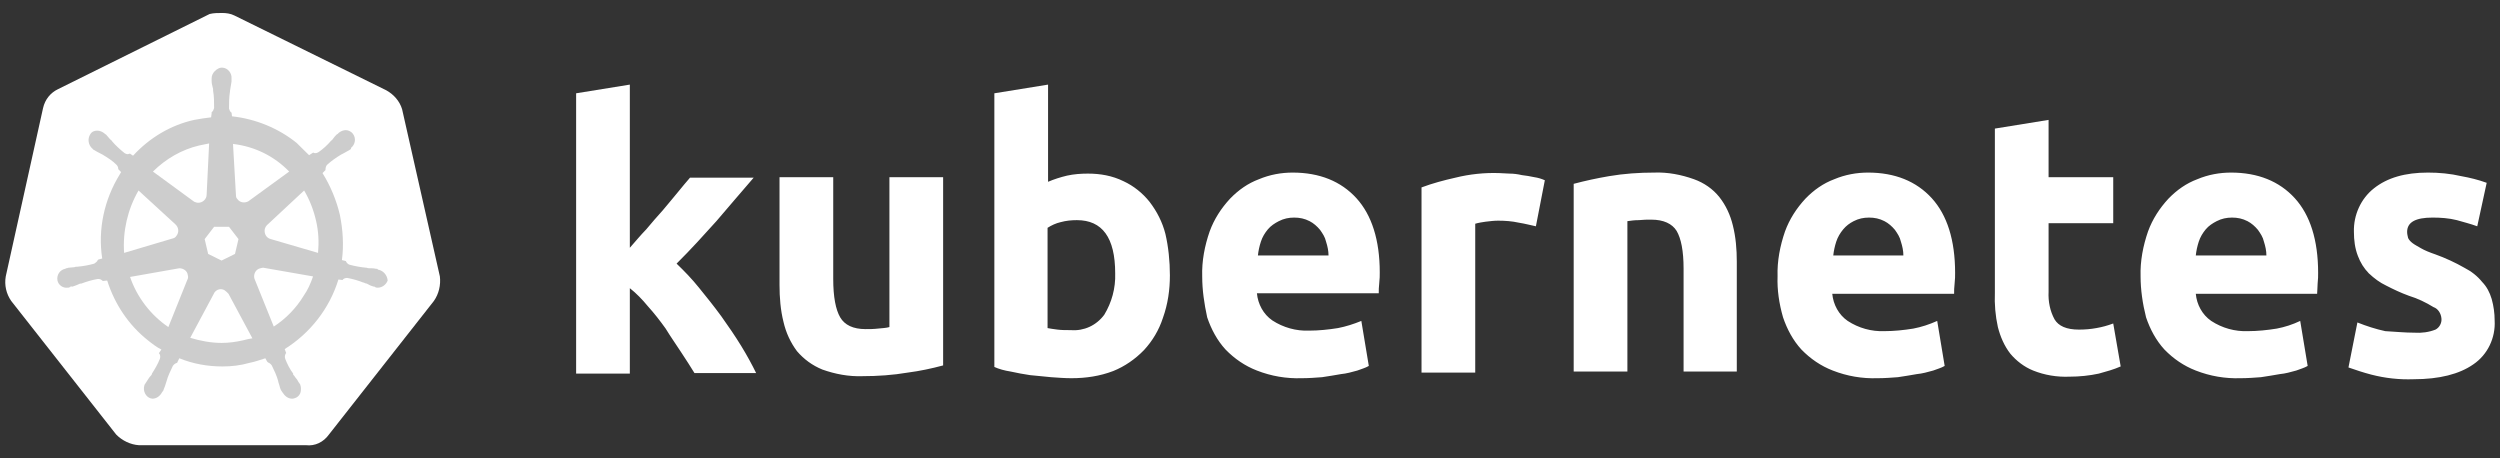
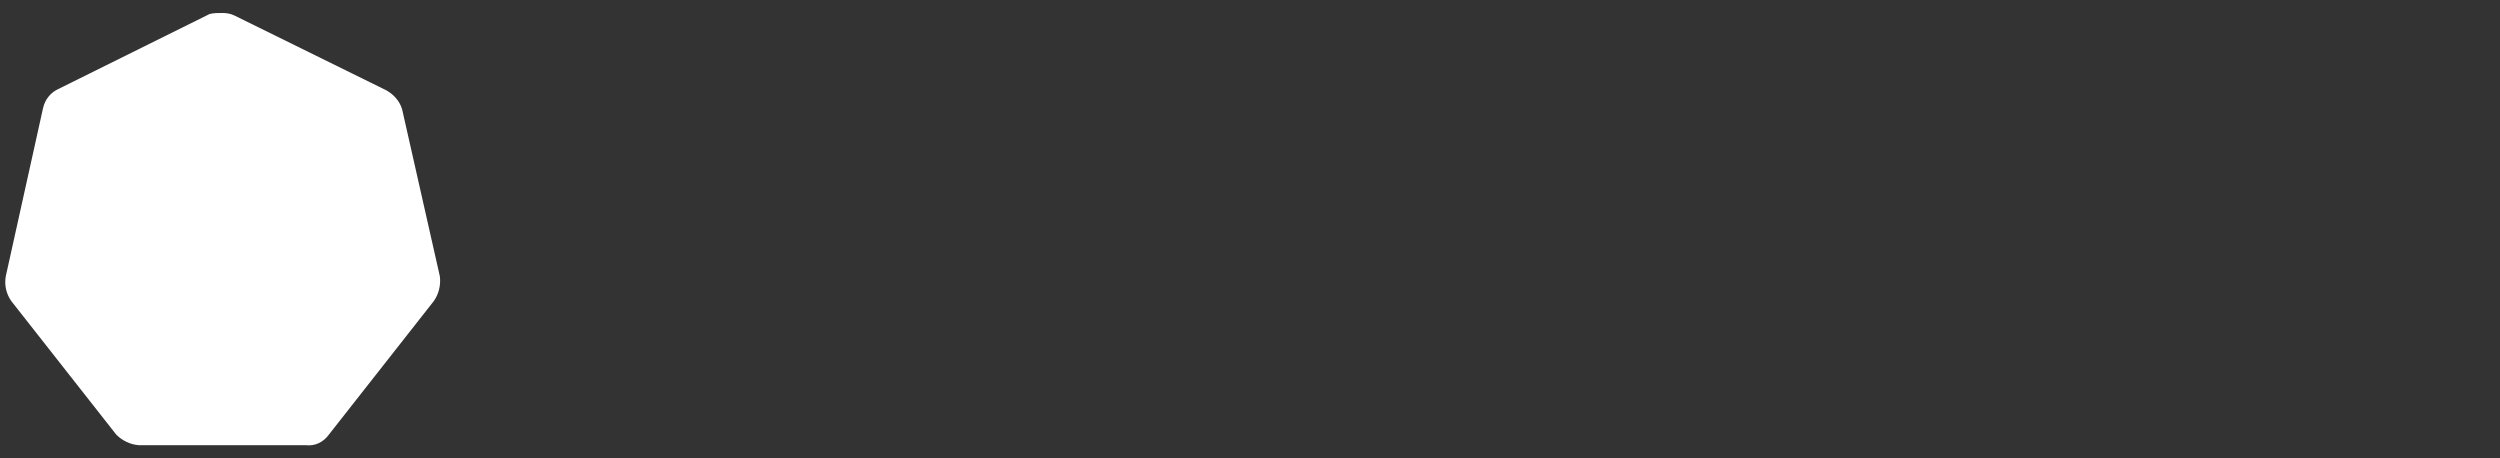
<svg xmlns="http://www.w3.org/2000/svg" width="120" height="22" viewBox="0 0 120 22" fill="none">
  <rect x="0" y="0" width="120" height="22" fill="#333333" stroke="none" />
  <path d="M19.3 5.239C19.18 4.846 18.894 4.527 18.536 4.331L11.256 0.746C11.065 0.648 10.85 0.623 10.659 0.623C10.468 0.623 10.253 0.623 10.062 0.672L2.782 4.281C2.424 4.453 2.161 4.772 2.066 5.19L0.276 13.268C0.204 13.685 0.3 14.103 0.538 14.446L5.575 20.855C5.861 21.149 6.267 21.346 6.673 21.37H14.693C15.123 21.419 15.528 21.223 15.791 20.855L20.827 14.446C21.066 14.103 21.162 13.685 21.114 13.268L19.3 5.239Z" fill="white" />
-   <path d="M18.178 12.949C18.154 12.949 18.13 12.949 18.13 12.925C18.13 12.9 18.082 12.9 18.035 12.9C17.939 12.876 17.844 12.876 17.748 12.876C17.701 12.876 17.653 12.876 17.605 12.851H17.581C17.319 12.826 17.032 12.777 16.77 12.704C16.698 12.679 16.626 12.605 16.602 12.532L16.412 12.483C16.507 11.771 16.459 11.034 16.316 10.322C16.149 9.61 15.863 8.923 15.481 8.309L15.624 8.161V8.137C15.624 8.063 15.648 7.965 15.695 7.916C15.91 7.719 16.125 7.572 16.364 7.425C16.412 7.4 16.459 7.376 16.507 7.351C16.602 7.302 16.674 7.253 16.77 7.204C16.794 7.179 16.817 7.179 16.841 7.155C16.865 7.13 16.841 7.13 16.841 7.106C17.056 6.934 17.104 6.639 16.937 6.418C16.865 6.32 16.722 6.246 16.602 6.246C16.483 6.246 16.364 6.295 16.268 6.369L16.244 6.394C16.221 6.418 16.197 6.443 16.173 6.443C16.101 6.516 16.03 6.59 15.982 6.664C15.958 6.713 15.91 6.737 15.886 6.762C15.719 6.958 15.505 7.155 15.29 7.302C15.242 7.327 15.194 7.351 15.146 7.351C15.123 7.351 15.075 7.351 15.051 7.327H15.027L14.836 7.449C14.645 7.253 14.43 7.057 14.239 6.86C13.356 6.148 12.258 5.706 11.136 5.583L11.113 5.387V5.411C11.041 5.362 11.017 5.289 10.993 5.215C10.993 4.945 10.993 4.675 11.041 4.38V4.356C11.041 4.307 11.065 4.257 11.065 4.208C11.089 4.11 11.089 4.012 11.113 3.914V3.766C11.136 3.521 10.945 3.275 10.707 3.251C10.563 3.226 10.42 3.3 10.301 3.423C10.206 3.521 10.158 3.644 10.158 3.766V3.889C10.158 3.987 10.182 4.086 10.206 4.184C10.229 4.233 10.229 4.282 10.229 4.331V4.356C10.277 4.626 10.277 4.896 10.277 5.19C10.253 5.264 10.229 5.338 10.158 5.387V5.436L10.134 5.632C9.871 5.657 9.609 5.706 9.322 5.755C8.2 6.001 7.174 6.615 6.386 7.474L6.243 7.376H6.219C6.195 7.376 6.171 7.4 6.124 7.4C6.076 7.4 6.028 7.376 5.981 7.351C5.766 7.179 5.551 6.983 5.384 6.786C5.36 6.737 5.312 6.713 5.288 6.688C5.217 6.615 5.169 6.541 5.097 6.467C5.073 6.443 5.05 6.443 5.026 6.418C5.002 6.394 5.002 6.394 5.002 6.394C4.906 6.32 4.787 6.271 4.668 6.271C4.524 6.271 4.405 6.32 4.334 6.443C4.19 6.664 4.238 6.958 4.429 7.13C4.453 7.13 4.453 7.155 4.453 7.155C4.453 7.155 4.501 7.204 4.524 7.204C4.596 7.253 4.692 7.302 4.787 7.351C4.835 7.376 4.883 7.4 4.93 7.425C5.169 7.572 5.408 7.719 5.599 7.916C5.646 7.965 5.694 8.063 5.67 8.137V8.112L5.813 8.26C5.79 8.309 5.766 8.333 5.742 8.382C5.002 9.585 4.692 11.009 4.906 12.409L4.715 12.458C4.715 12.483 4.692 12.483 4.692 12.483C4.668 12.556 4.596 12.605 4.524 12.655C4.262 12.728 3.999 12.777 3.713 12.802C3.665 12.802 3.617 12.802 3.57 12.826C3.474 12.826 3.379 12.851 3.283 12.851C3.259 12.851 3.236 12.876 3.188 12.876C3.164 12.876 3.164 12.876 3.14 12.9C2.877 12.949 2.71 13.195 2.758 13.465C2.806 13.686 3.021 13.833 3.236 13.809C3.283 13.809 3.307 13.809 3.355 13.784C3.379 13.784 3.379 13.784 3.379 13.759C3.379 13.735 3.45 13.759 3.474 13.759C3.57 13.735 3.665 13.686 3.737 13.661C3.785 13.637 3.832 13.612 3.88 13.612H3.904C4.166 13.514 4.405 13.44 4.692 13.391H4.715C4.787 13.391 4.859 13.416 4.906 13.465C4.93 13.465 4.93 13.489 4.93 13.489L5.145 13.465C5.503 14.594 6.171 15.601 7.102 16.337C7.317 16.509 7.508 16.657 7.747 16.779L7.628 16.951C7.628 16.976 7.651 16.976 7.651 16.976C7.699 17.05 7.699 17.148 7.675 17.221C7.58 17.467 7.437 17.712 7.293 17.933V17.958C7.269 18.007 7.246 18.032 7.198 18.081C7.15 18.13 7.102 18.228 7.031 18.326C7.007 18.351 7.007 18.375 6.983 18.4C6.983 18.4 6.983 18.424 6.959 18.424C6.84 18.67 6.935 18.965 7.15 19.087C7.198 19.112 7.269 19.137 7.317 19.137C7.508 19.137 7.675 19.014 7.771 18.842C7.771 18.842 7.771 18.817 7.795 18.817C7.795 18.793 7.818 18.768 7.842 18.744C7.866 18.645 7.914 18.572 7.938 18.474L7.986 18.326C8.057 18.056 8.177 17.811 8.296 17.565C8.344 17.491 8.415 17.442 8.487 17.418C8.511 17.418 8.511 17.418 8.511 17.393L8.606 17.197C9.275 17.467 9.967 17.59 10.683 17.59C11.113 17.59 11.542 17.541 11.972 17.418C12.234 17.369 12.497 17.271 12.736 17.197L12.831 17.369C12.855 17.369 12.855 17.369 12.855 17.393C12.927 17.418 12.998 17.467 13.046 17.541C13.165 17.786 13.285 18.032 13.356 18.302V18.326L13.404 18.474C13.428 18.572 13.452 18.67 13.499 18.744C13.523 18.768 13.523 18.793 13.547 18.817C13.547 18.817 13.547 18.842 13.571 18.842C13.666 19.014 13.834 19.137 14.025 19.137C14.096 19.137 14.144 19.112 14.216 19.087C14.311 19.038 14.406 18.94 14.43 18.817C14.454 18.695 14.454 18.572 14.406 18.449C14.406 18.424 14.383 18.424 14.383 18.424C14.383 18.4 14.359 18.375 14.335 18.351C14.287 18.253 14.239 18.179 14.168 18.105C14.144 18.056 14.12 18.032 14.072 17.983V17.933C13.905 17.712 13.786 17.467 13.69 17.221C13.666 17.148 13.666 17.05 13.714 16.976C13.714 16.951 13.738 16.951 13.738 16.951L13.666 16.755C14.884 15.994 15.815 14.815 16.244 13.416L16.435 13.44C16.459 13.44 16.459 13.416 16.459 13.416C16.507 13.367 16.579 13.342 16.65 13.342H16.674C16.937 13.391 17.199 13.465 17.438 13.563H17.462C17.51 13.588 17.557 13.612 17.605 13.612C17.701 13.661 17.772 13.71 17.868 13.735C17.892 13.735 17.915 13.759 17.963 13.759C17.987 13.759 17.987 13.759 18.011 13.784C18.059 13.809 18.082 13.809 18.13 13.809C18.345 13.809 18.536 13.661 18.608 13.465C18.584 13.195 18.393 12.998 18.178 12.949ZM11.28 12.188L10.635 12.507L9.991 12.188L9.824 11.476L10.277 10.887H10.993L11.447 11.476L11.28 12.188ZM15.17 10.592C15.29 11.108 15.314 11.623 15.266 12.139L12.998 11.476C12.783 11.427 12.664 11.206 12.712 10.985C12.736 10.911 12.759 10.862 12.807 10.813L14.598 9.144C14.86 9.585 15.051 10.076 15.17 10.592ZM13.881 8.235L11.924 9.659C11.757 9.757 11.518 9.733 11.399 9.561C11.351 9.512 11.327 9.463 11.327 9.389L11.184 6.909C12.234 7.032 13.165 7.498 13.881 8.235ZM9.561 6.983L10.038 6.885L9.919 9.34C9.919 9.561 9.728 9.733 9.513 9.733C9.442 9.733 9.394 9.708 9.322 9.684L7.341 8.235C7.962 7.621 8.726 7.179 9.561 6.983ZM6.649 9.144L8.415 10.764C8.582 10.911 8.606 11.157 8.463 11.329C8.415 11.402 8.367 11.427 8.272 11.451L5.957 12.139C5.885 11.108 6.124 10.052 6.649 9.144ZM6.243 13.293L8.606 12.876C8.797 12.876 8.988 12.998 9.012 13.195C9.036 13.268 9.036 13.367 8.988 13.44L8.081 15.699C7.246 15.134 6.577 14.275 6.243 13.293ZM11.662 16.337C11.327 16.411 10.993 16.46 10.635 16.46C10.134 16.46 9.609 16.362 9.131 16.215L10.301 14.03C10.42 13.882 10.611 13.833 10.778 13.931C10.85 13.98 10.898 14.03 10.969 14.103L12.115 16.239C11.972 16.264 11.829 16.288 11.662 16.337ZM14.574 14.201C14.216 14.791 13.714 15.306 13.141 15.675L12.21 13.367C12.163 13.17 12.258 12.974 12.425 12.9C12.497 12.876 12.569 12.851 12.64 12.851L15.027 13.268C14.908 13.612 14.765 13.931 14.574 14.201Z" fill="#CDCDCD" />
-   <path d="M115.9 15.969C116.235 15.993 116.593 15.944 116.903 15.821C117.094 15.723 117.213 15.502 117.189 15.281C117.165 15.036 117.022 14.815 116.807 14.741C116.449 14.52 116.044 14.324 115.638 14.201C115.232 14.054 114.874 13.882 114.54 13.71C114.229 13.563 113.967 13.366 113.704 13.121C113.466 12.875 113.299 12.605 113.179 12.286C113.036 11.918 112.988 11.525 112.988 11.132C112.964 10.322 113.322 9.536 113.943 9.045C114.588 8.529 115.447 8.284 116.545 8.284C117.07 8.284 117.619 8.333 118.144 8.456C118.55 8.529 118.956 8.627 119.361 8.775L118.908 10.862C118.574 10.739 118.263 10.665 117.929 10.567C117.547 10.469 117.142 10.444 116.76 10.444C115.948 10.444 115.542 10.665 115.542 11.132C115.542 11.23 115.566 11.328 115.59 11.426C115.638 11.525 115.709 11.598 115.805 11.672C115.9 11.746 116.044 11.819 116.211 11.918C116.378 12.016 116.616 12.114 116.903 12.212C117.38 12.384 117.858 12.605 118.287 12.851C118.621 13.022 118.908 13.243 119.147 13.538C119.361 13.759 119.505 14.029 119.6 14.348C119.696 14.692 119.743 15.036 119.743 15.38C119.791 16.214 119.409 17.024 118.717 17.491C118.049 17.957 117.094 18.203 115.853 18.203C115.16 18.228 114.492 18.154 113.824 17.982C113.442 17.884 113.084 17.761 112.726 17.638L113.155 15.478C113.585 15.65 114.038 15.797 114.492 15.895C114.969 15.92 115.423 15.969 115.9 15.969ZM102.748 13.268C102.724 12.531 102.868 11.795 103.106 11.107C103.321 10.518 103.655 10.002 104.085 9.536C104.491 9.118 104.944 8.799 105.469 8.603C105.994 8.382 106.543 8.284 107.092 8.284C108.381 8.284 109.408 8.701 110.148 9.511C110.888 10.322 111.27 11.525 111.27 13.096C111.27 13.243 111.27 13.415 111.246 13.612C111.246 13.808 111.222 13.955 111.222 14.103H105.398C105.445 14.618 105.708 15.109 106.138 15.404C106.663 15.748 107.283 15.92 107.904 15.895C108.358 15.895 108.835 15.846 109.288 15.772C109.67 15.699 110.052 15.576 110.41 15.404L110.768 17.565C110.601 17.663 110.41 17.712 110.219 17.786C109.957 17.859 109.694 17.933 109.432 17.957C109.145 18.007 108.859 18.056 108.525 18.105C108.214 18.129 107.88 18.154 107.546 18.154C106.806 18.178 106.09 18.056 105.398 17.786C104.825 17.565 104.324 17.221 103.894 16.779C103.488 16.337 103.202 15.797 103.011 15.232C102.844 14.569 102.748 13.906 102.748 13.268ZM108.787 12.261C108.787 12.04 108.739 11.819 108.668 11.598C108.62 11.377 108.501 11.206 108.381 11.034C108.238 10.862 108.071 10.714 107.88 10.616C107.641 10.493 107.403 10.444 107.14 10.444C106.878 10.444 106.639 10.493 106.4 10.616C106.209 10.714 106.018 10.837 105.875 11.009C105.732 11.181 105.613 11.377 105.541 11.598C105.469 11.819 105.422 12.04 105.398 12.261H108.787ZM95.754 6.172L98.332 5.755V8.505H101.435V10.714H98.332V14.005C98.308 14.471 98.404 14.938 98.619 15.33C98.81 15.65 99.192 15.821 99.788 15.821C100.075 15.821 100.361 15.797 100.624 15.748C100.91 15.699 101.173 15.625 101.435 15.527L101.793 17.589C101.459 17.737 101.101 17.835 100.743 17.933C100.29 18.031 99.812 18.08 99.335 18.08C98.738 18.105 98.141 18.007 97.592 17.786C97.163 17.614 96.781 17.319 96.494 16.975C96.208 16.607 96.017 16.165 95.898 15.699C95.778 15.159 95.731 14.594 95.754 14.054V6.172ZM85.323 13.268C85.299 12.531 85.443 11.795 85.681 11.107C85.896 10.518 86.23 10.002 86.66 9.536C87.066 9.118 87.519 8.799 88.044 8.603C88.57 8.382 89.119 8.284 89.668 8.284C90.957 8.284 91.983 8.701 92.723 9.511C93.463 10.322 93.845 11.525 93.845 13.096C93.845 13.243 93.845 13.415 93.821 13.612C93.797 13.808 93.797 13.955 93.797 14.103H87.949C87.997 14.618 88.259 15.109 88.689 15.404C89.214 15.748 89.835 15.92 90.455 15.895C90.909 15.895 91.386 15.846 91.84 15.772C92.222 15.699 92.604 15.576 92.986 15.404L93.344 17.565C93.176 17.663 92.986 17.712 92.794 17.786C92.532 17.859 92.269 17.933 92.007 17.957C91.72 18.007 91.434 18.056 91.1 18.105C90.79 18.129 90.455 18.154 90.121 18.154C89.381 18.178 88.665 18.056 87.973 17.786C87.4 17.565 86.899 17.221 86.469 16.779C86.063 16.337 85.777 15.797 85.586 15.232C85.395 14.569 85.299 13.906 85.323 13.268ZM91.362 12.261C91.362 12.04 91.315 11.819 91.243 11.598C91.195 11.377 91.076 11.206 90.957 11.034C90.813 10.862 90.646 10.714 90.455 10.616C90.217 10.493 89.978 10.444 89.715 10.444C89.453 10.444 89.214 10.493 88.975 10.616C88.784 10.714 88.617 10.837 88.474 11.009C88.331 11.181 88.212 11.377 88.14 11.598C88.068 11.819 88.021 12.04 87.997 12.261H91.362ZM75.537 8.824C76.086 8.677 76.659 8.554 77.231 8.456C77.948 8.333 78.688 8.284 79.404 8.284C80.048 8.259 80.693 8.382 81.313 8.603C81.791 8.775 82.22 9.069 82.531 9.462C82.841 9.855 83.056 10.322 83.175 10.813C83.318 11.377 83.366 11.967 83.366 12.556V17.835H80.812V12.9C80.812 12.04 80.693 11.451 80.478 11.083C80.263 10.739 79.857 10.543 79.26 10.543C79.07 10.543 78.879 10.543 78.664 10.567C78.449 10.567 78.282 10.592 78.115 10.616V17.835H75.537V8.824ZM73.723 10.862C73.484 10.813 73.221 10.739 72.911 10.69C72.577 10.616 72.243 10.592 71.909 10.592C71.718 10.592 71.527 10.616 71.312 10.641C71.145 10.665 70.978 10.69 70.811 10.739V17.884H68.233V8.996C68.758 8.799 69.307 8.652 69.856 8.529C70.548 8.357 71.264 8.284 71.956 8.308C72.123 8.308 72.29 8.333 72.458 8.333C72.649 8.333 72.84 8.357 73.054 8.406C73.245 8.431 73.436 8.456 73.651 8.505C73.818 8.529 73.985 8.578 74.152 8.652L73.723 10.862ZM57.706 13.268C57.682 12.531 57.825 11.795 58.064 11.107C58.279 10.518 58.613 10.002 59.043 9.536C59.449 9.118 59.902 8.799 60.427 8.603C60.952 8.382 61.501 8.284 62.05 8.284C63.339 8.284 64.366 8.701 65.106 9.511C65.846 10.322 66.228 11.525 66.228 13.072C66.228 13.219 66.228 13.391 66.204 13.587C66.18 13.784 66.18 13.931 66.18 14.078H60.332C60.38 14.594 60.642 15.085 61.072 15.38C61.597 15.723 62.218 15.895 62.838 15.87C63.292 15.87 63.769 15.821 64.223 15.748C64.605 15.674 64.986 15.551 65.344 15.404L65.703 17.565C65.535 17.663 65.344 17.712 65.153 17.786C64.891 17.859 64.628 17.933 64.366 17.957C64.079 18.007 63.793 18.056 63.459 18.105C63.148 18.129 62.814 18.154 62.48 18.154C61.74 18.178 61.024 18.056 60.332 17.786C59.759 17.565 59.258 17.221 58.828 16.779C58.422 16.337 58.136 15.797 57.945 15.232C57.802 14.569 57.706 13.931 57.706 13.268ZM63.769 12.261C63.769 12.04 63.721 11.819 63.65 11.598C63.602 11.377 63.483 11.206 63.363 11.034C63.22 10.862 63.053 10.714 62.862 10.616C62.623 10.493 62.385 10.444 62.122 10.444C61.859 10.444 61.621 10.493 61.382 10.616C61.191 10.714 61 10.837 60.857 11.009C60.714 11.181 60.594 11.377 60.523 11.598C60.451 11.819 60.403 12.04 60.38 12.261H63.769ZM53.529 13.121C53.529 11.402 52.908 10.567 51.691 10.567C51.428 10.567 51.166 10.592 50.903 10.665C50.688 10.714 50.474 10.813 50.283 10.935V15.748C50.402 15.772 50.569 15.797 50.76 15.821C50.951 15.846 51.166 15.846 51.405 15.846C52.025 15.895 52.622 15.625 53.004 15.109C53.362 14.52 53.553 13.833 53.529 13.121ZM56.155 13.219C56.155 13.906 56.059 14.594 55.821 15.257C55.63 15.846 55.319 16.362 54.913 16.803C54.484 17.245 53.983 17.589 53.434 17.81C52.789 18.056 52.121 18.154 51.428 18.154C51.118 18.154 50.784 18.129 50.45 18.105C50.116 18.08 49.781 18.031 49.447 18.007C49.137 17.957 48.827 17.908 48.516 17.835C48.206 17.786 47.944 17.712 47.729 17.614V4.478L50.307 4.061V8.726C50.593 8.603 50.903 8.505 51.214 8.431C51.548 8.357 51.882 8.333 52.216 8.333C52.813 8.333 53.386 8.431 53.935 8.701C54.412 8.922 54.842 9.266 55.176 9.683C55.534 10.15 55.797 10.665 55.94 11.23C56.083 11.844 56.155 12.531 56.155 13.219ZM45.27 17.54C44.721 17.688 44.148 17.81 43.575 17.884C42.859 18.007 42.119 18.056 41.403 18.056C40.735 18.08 40.09 17.957 39.47 17.737C38.992 17.54 38.587 17.245 38.252 16.853C37.942 16.435 37.727 15.969 37.608 15.453C37.465 14.888 37.417 14.275 37.417 13.685V8.505H39.995V13.391C39.995 14.25 40.114 14.864 40.329 15.232C40.544 15.601 40.95 15.797 41.546 15.797C41.737 15.797 41.928 15.797 42.143 15.772C42.358 15.748 42.525 15.748 42.692 15.699V8.505H45.27V17.54ZM30.232 11.893C30.495 11.598 30.733 11.304 31.02 11.009C31.282 10.69 31.545 10.395 31.808 10.101C32.07 9.781 32.309 9.511 32.524 9.241C32.739 8.971 32.953 8.726 33.12 8.529H36.176C35.555 9.241 34.958 9.953 34.386 10.616C33.789 11.279 33.168 11.967 32.476 12.654C32.858 13.022 33.216 13.391 33.55 13.808C33.908 14.25 34.266 14.692 34.624 15.183C34.958 15.65 35.293 16.141 35.579 16.607C35.865 17.074 36.104 17.516 36.295 17.908H33.335C33.144 17.589 32.929 17.27 32.691 16.902C32.452 16.534 32.19 16.165 31.951 15.772C31.688 15.404 31.402 15.036 31.091 14.692C30.829 14.373 30.543 14.078 30.232 13.833V17.933H27.654V4.478L30.232 4.061V11.893Z" fill="white" />
</svg>